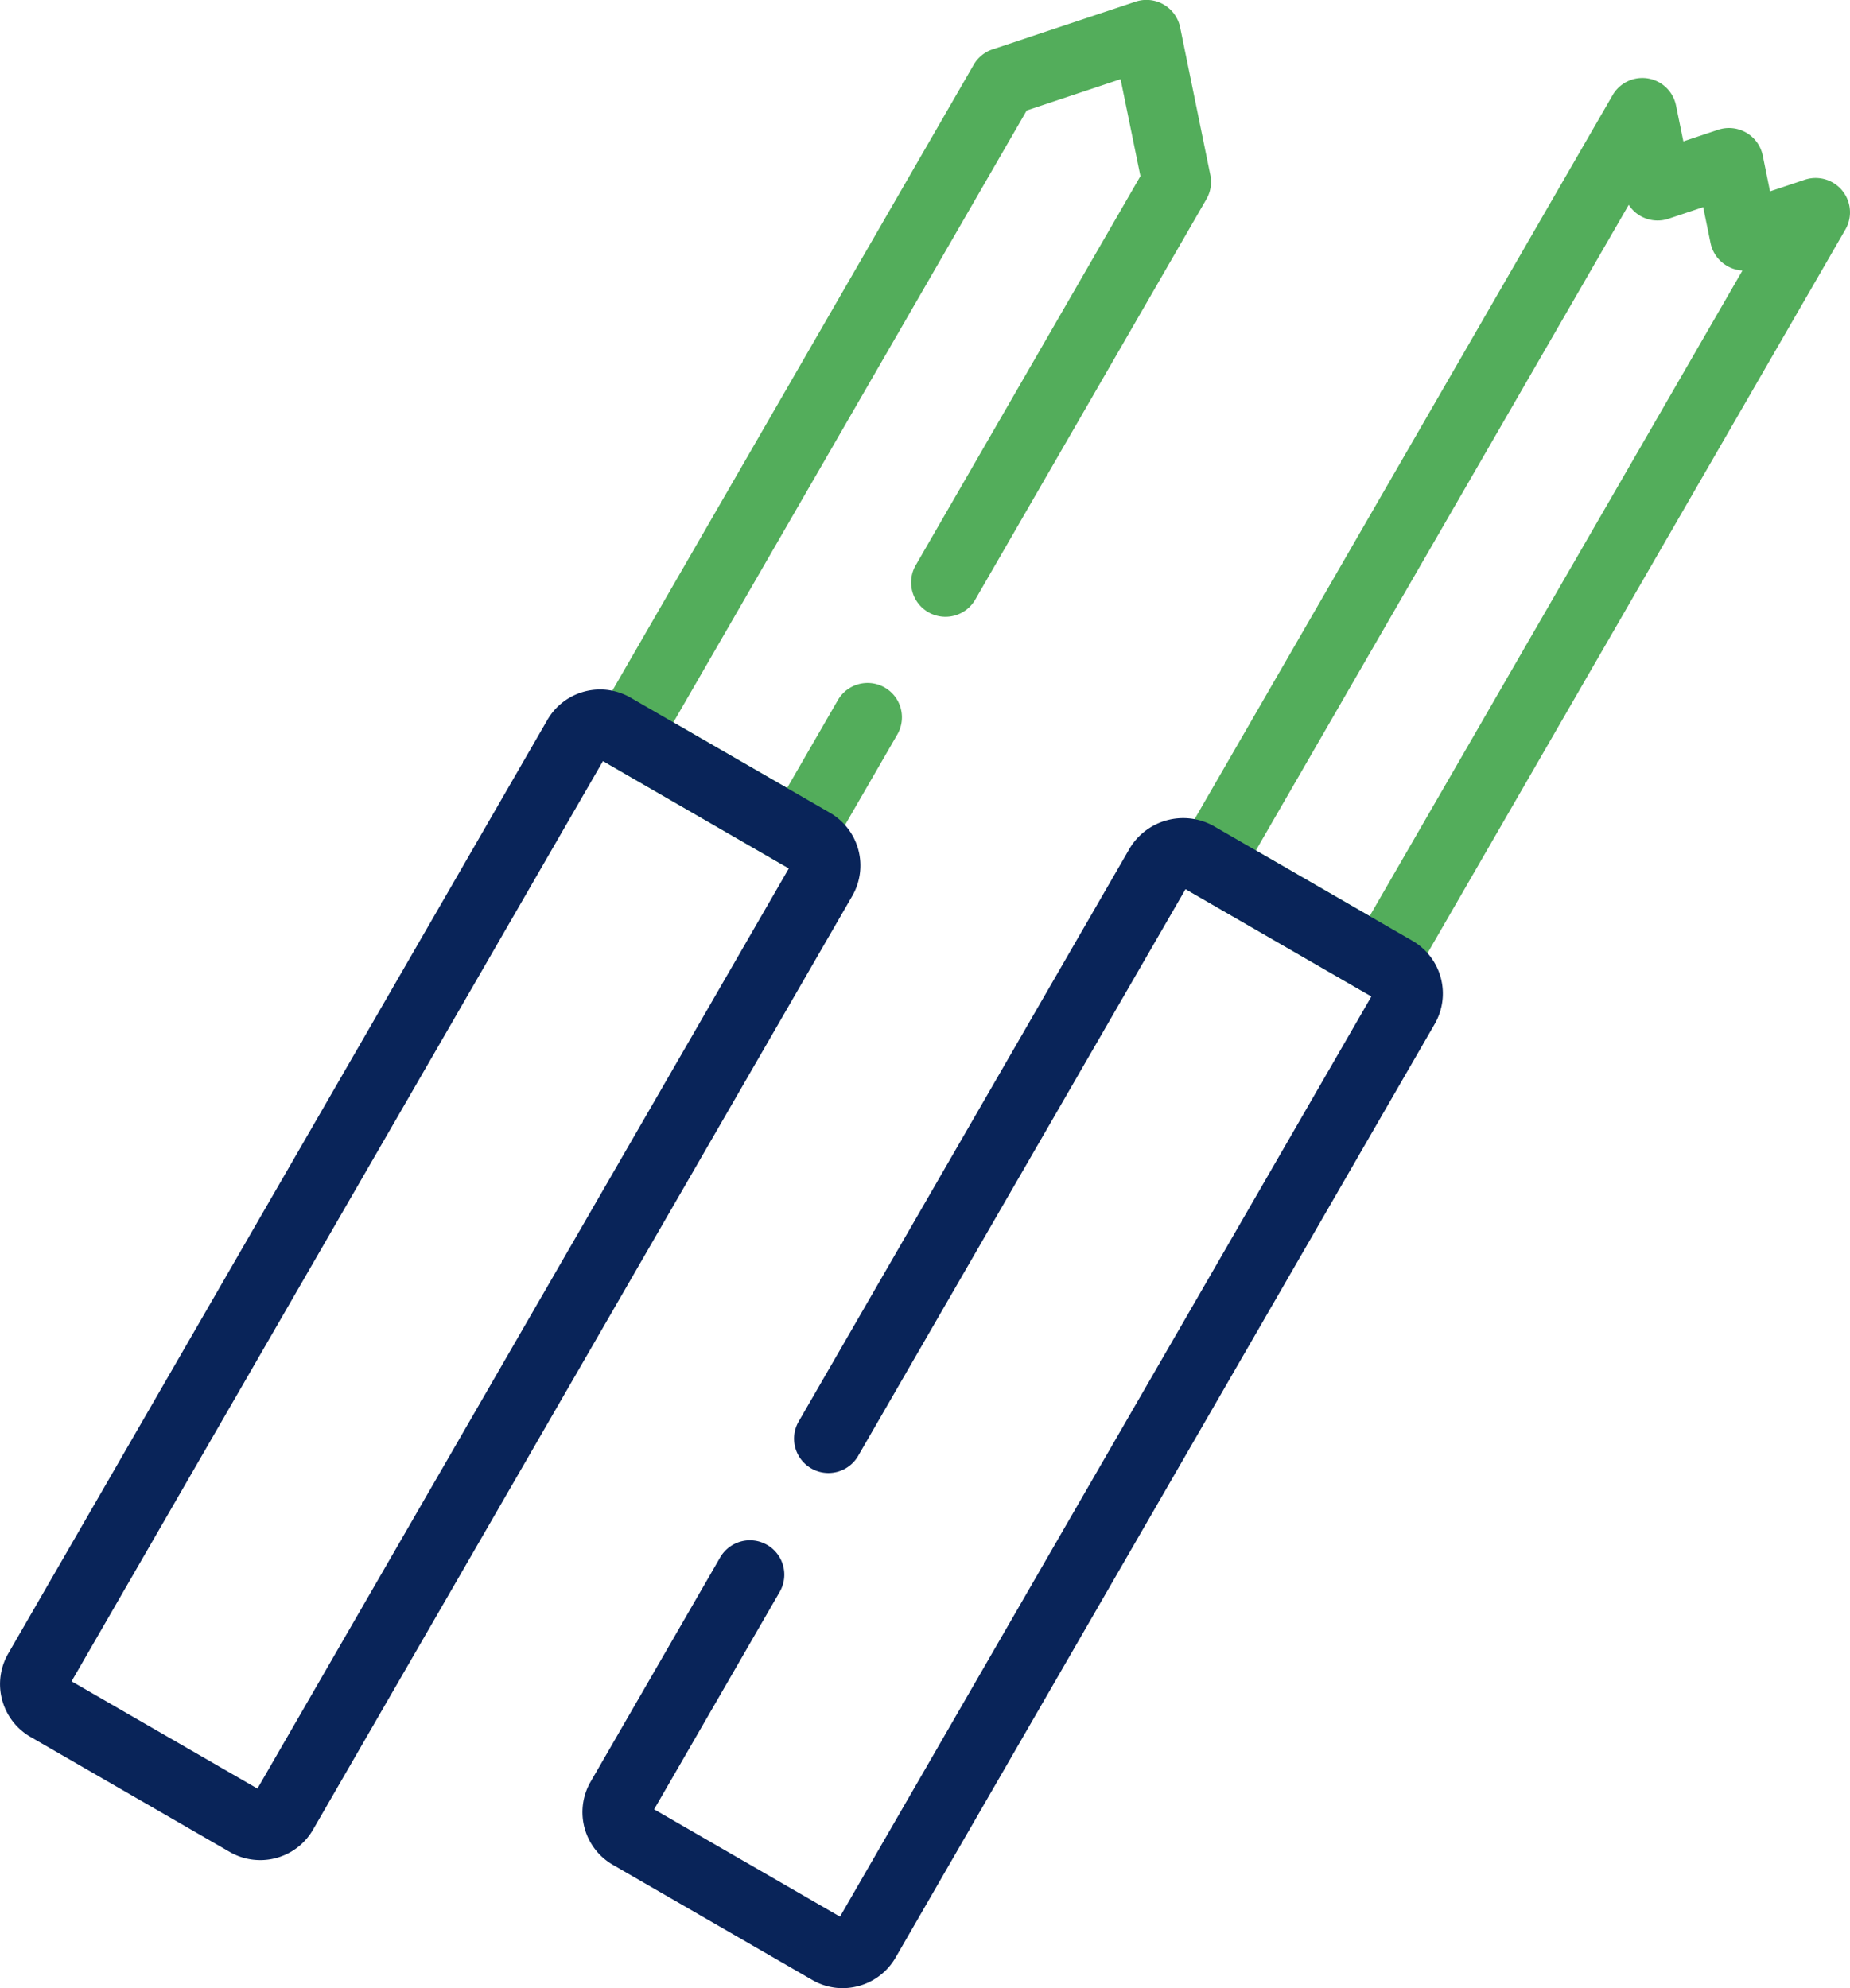
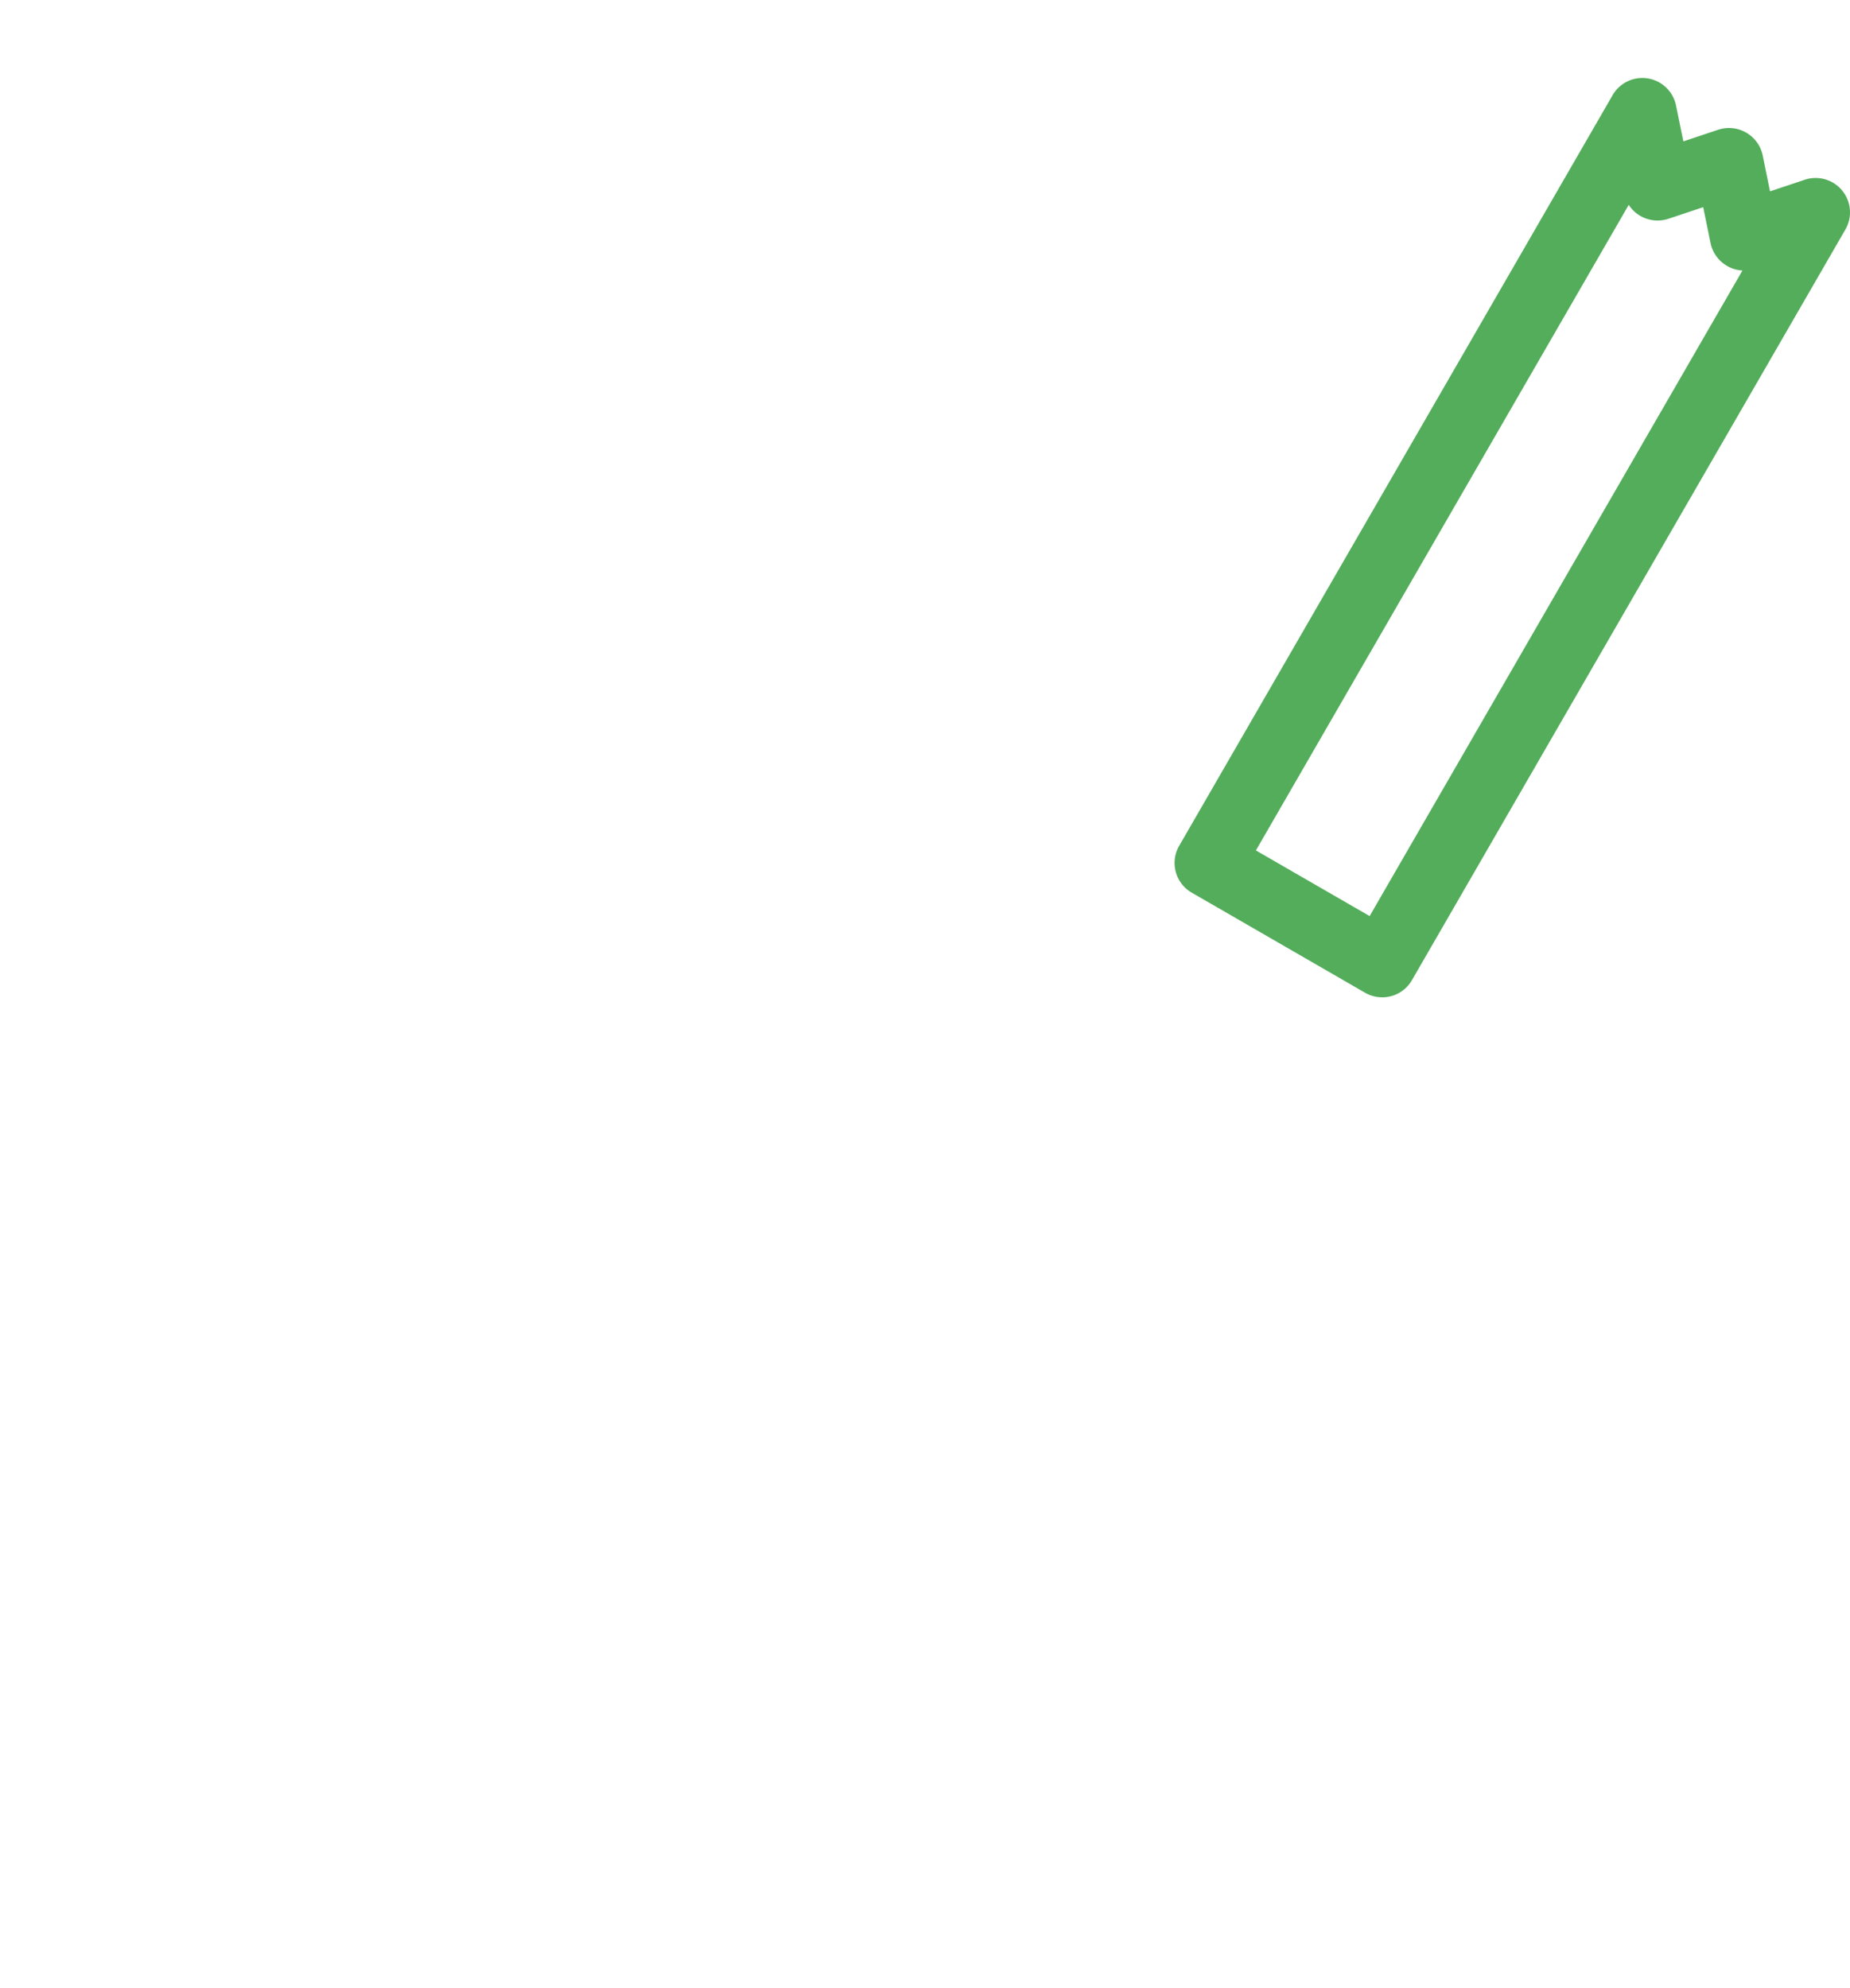
<svg xmlns="http://www.w3.org/2000/svg" width="120" height="128.988" viewBox="0 0 120 128.988">
-   <path d="M234.577,97.1a2.235,2.235,0,0,1-1.112-.3l-11.237-6.489a2.23,2.23,0,0,1-.814-3.045L245.868,44.9a2.229,2.229,0,0,1,1.226-1l9.276-3.093a2.232,2.232,0,0,1,2.889,1.667l1.959,9.582a2.229,2.229,0,0,1-.253,1.56L245.98,79.579a2.229,2.229,0,1,1-3.861-2.228l14.564-25.226-1.288-6.29-6.088,2.03-22.92,39.7,7.378,4.256,3.292-5.7a2.227,2.227,0,1,1,3.857,2.228l-4.406,7.629a2.221,2.221,0,0,1-1.931,1.116" transform="translate(-182.709 -40.699)" fill="#53ad5b" />
-   <path d="M219.027,138.727a3.93,3.93,0,0,1-1.965-.527h0l-12.931-7.467a3.959,3.959,0,0,1-1.444-5.4l34.974-60.576a3.949,3.949,0,0,1,5.4-1.444l12.929,7.467a3.951,3.951,0,0,1,1.448,5.395l-34.978,60.578a3.953,3.953,0,0,1-3.43,1.975m-12.232-11.6,12.056,6.961,34.469-59.7-12.056-6.963Z" transform="translate(-202.156 -18.049)" fill="#092459" />
  <path d="M253.231,102.841a2.234,2.234,0,0,1-1.114-.3L240.88,96.052a2.224,2.224,0,0,1-.816-3.041l28.114-48.7a2.228,2.228,0,0,1,4.112.669l.478,2.33,2.257-.754a2.235,2.235,0,0,1,2.889,1.667l.474,2.33,2.255-.754a2.229,2.229,0,0,1,2.634,3.229l-28.116,48.7a2.221,2.221,0,0,1-1.929,1.114m-8.192-9.531,7.378,4.26L276.6,55.688a2.209,2.209,0,0,1-1-.3,2.232,2.232,0,0,1-1.07-1.481l-.476-2.328-2.255.752a2.239,2.239,0,0,1-1.817-.182,2.2,2.2,0,0,1-.758-.723Z" transform="translate(-163.576 -38.138)" fill="#53ad5b" />
-   <path d="M237.689,142.814a3.943,3.943,0,0,1-1.983-.537l-12.923-7.463a3.948,3.948,0,0,1-1.448-5.395l8.4-14.547A2.228,2.228,0,0,1,233.6,117.1l-8.146,14.11,12.056,6.963,34.469-59.7-12.056-6.961L238.66,108.327A2.229,2.229,0,0,1,234.8,106.1l21.514-37.257a4.052,4.052,0,0,1,5.395-1.448l12.931,7.467a3.952,3.952,0,0,1,1.444,5.4l-34.972,60.572a3.964,3.964,0,0,1-3.422,1.977m.249-4.392,0,0,0,0m-12.933-7.467h0ZM272.227,78.03l0,0Z" transform="translate(-183.024 -13.826)" fill="#092459" />
</svg>